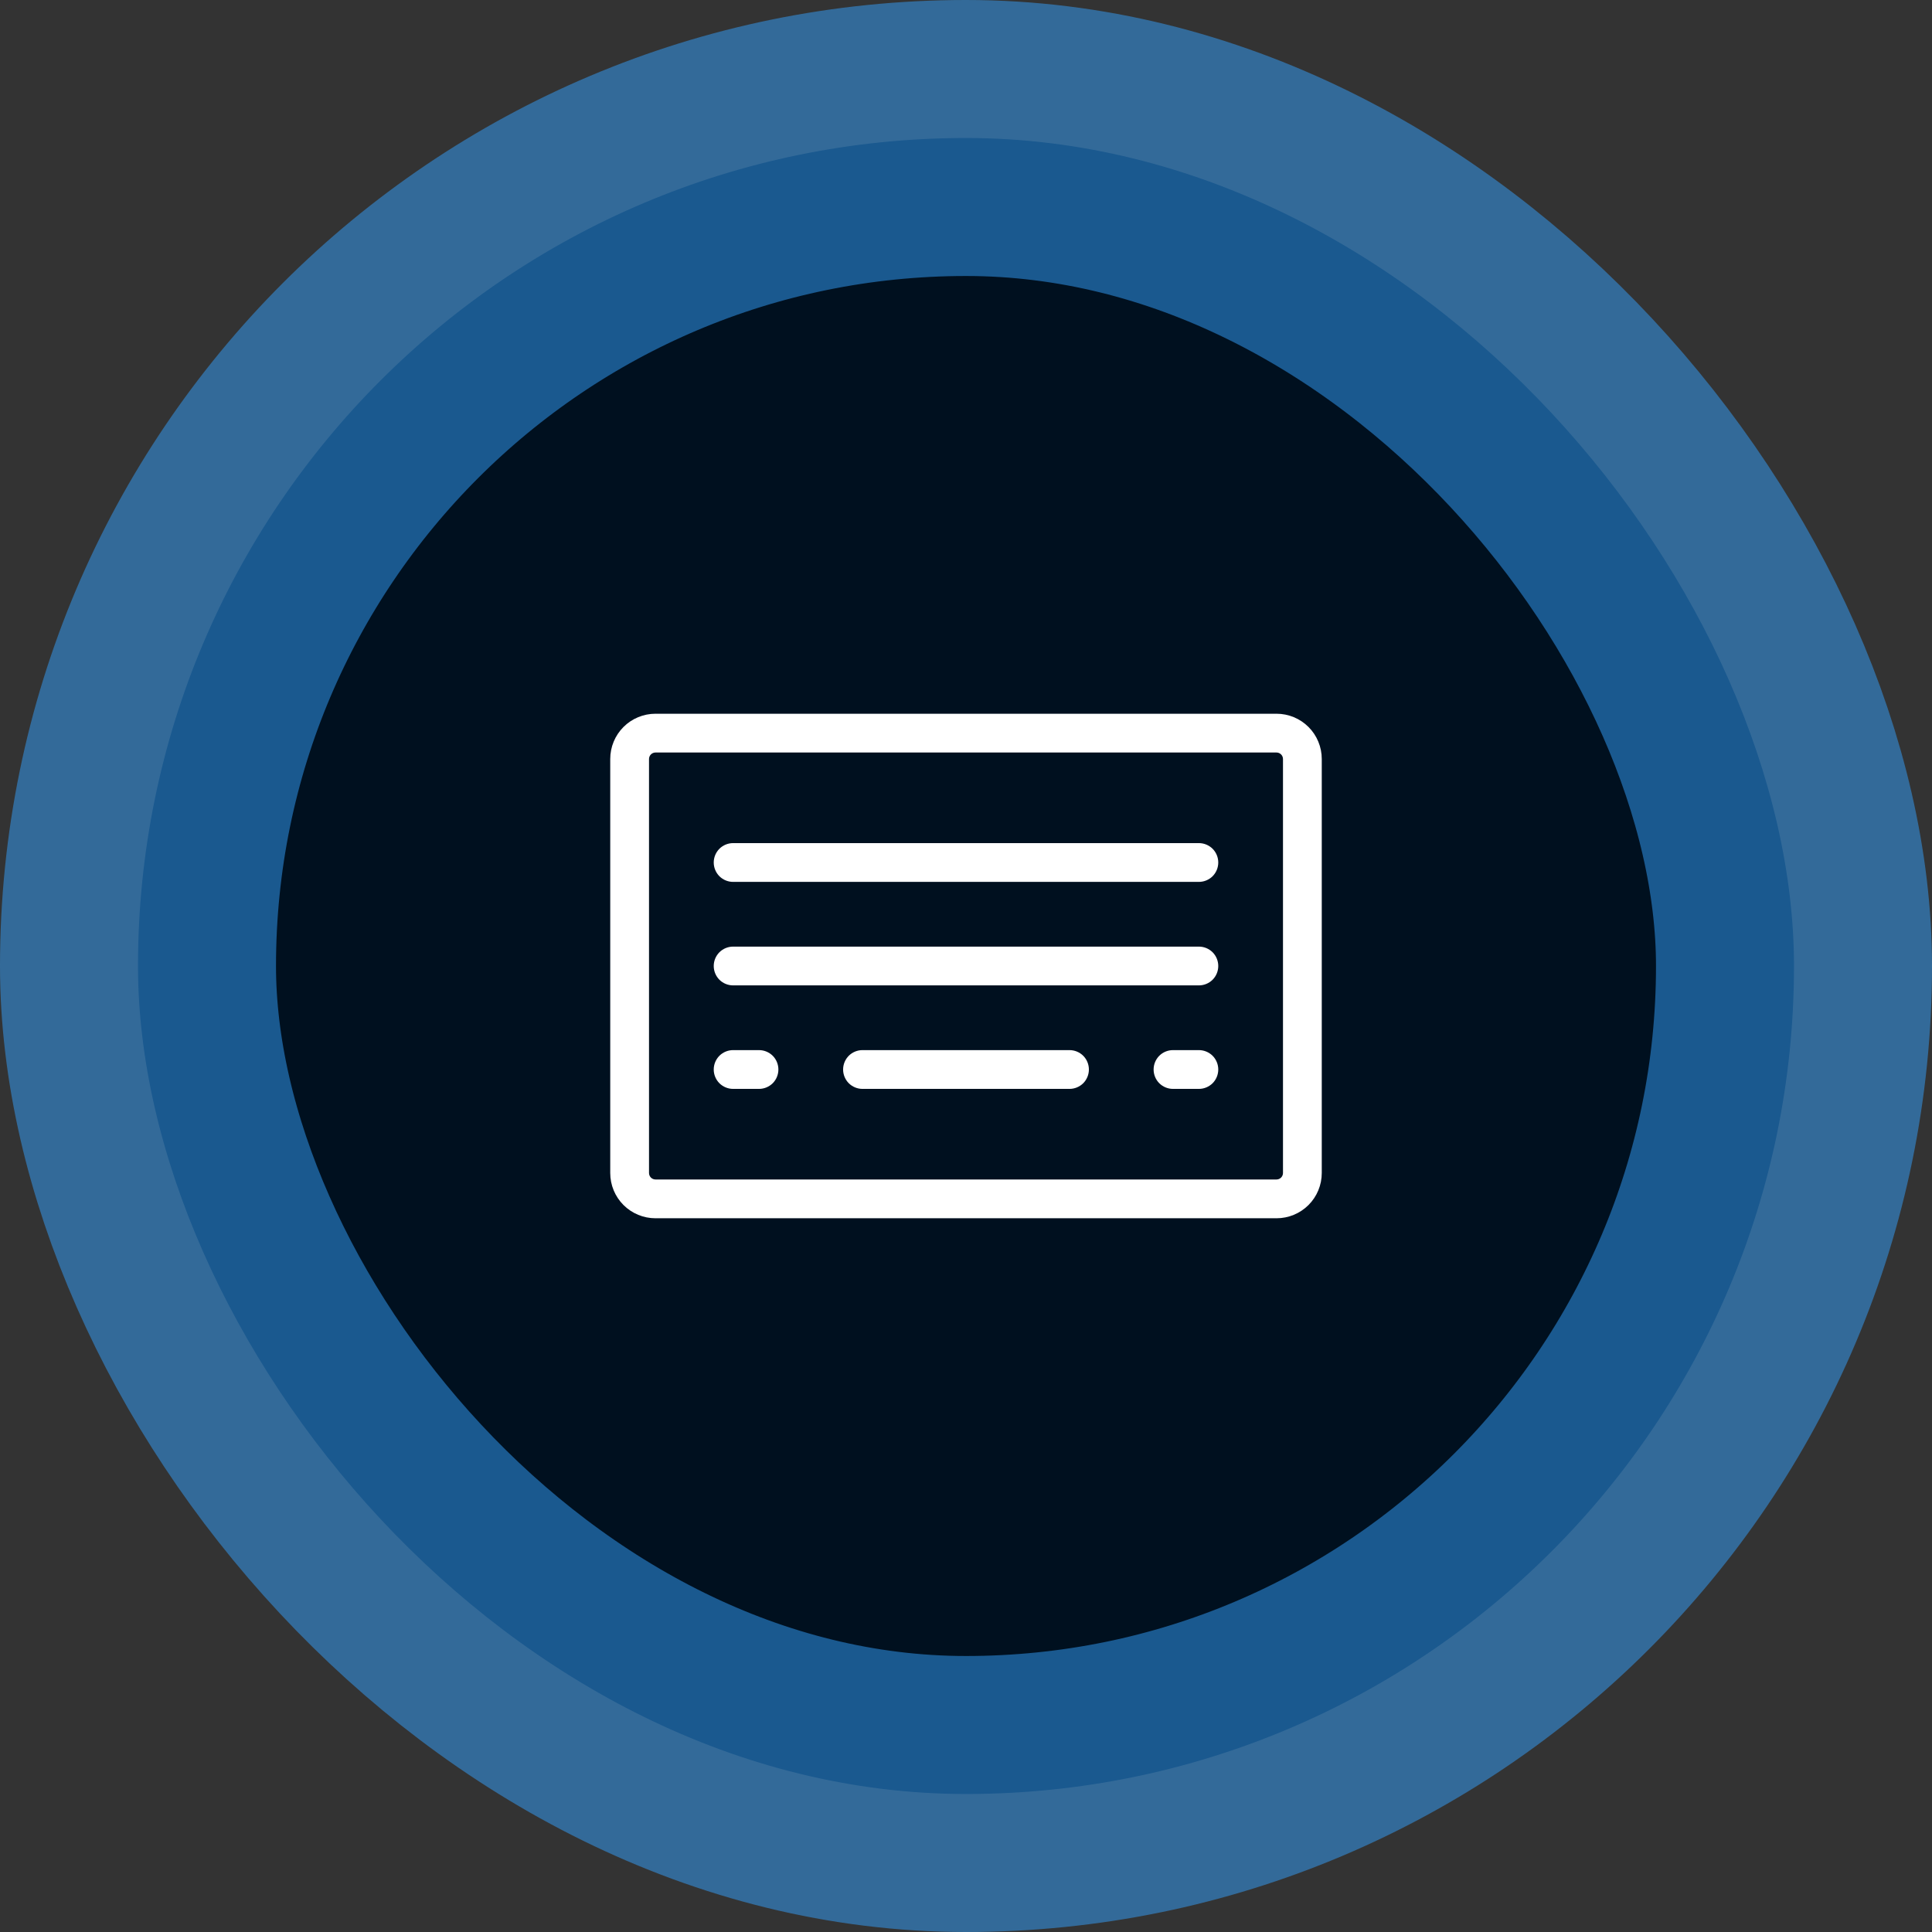
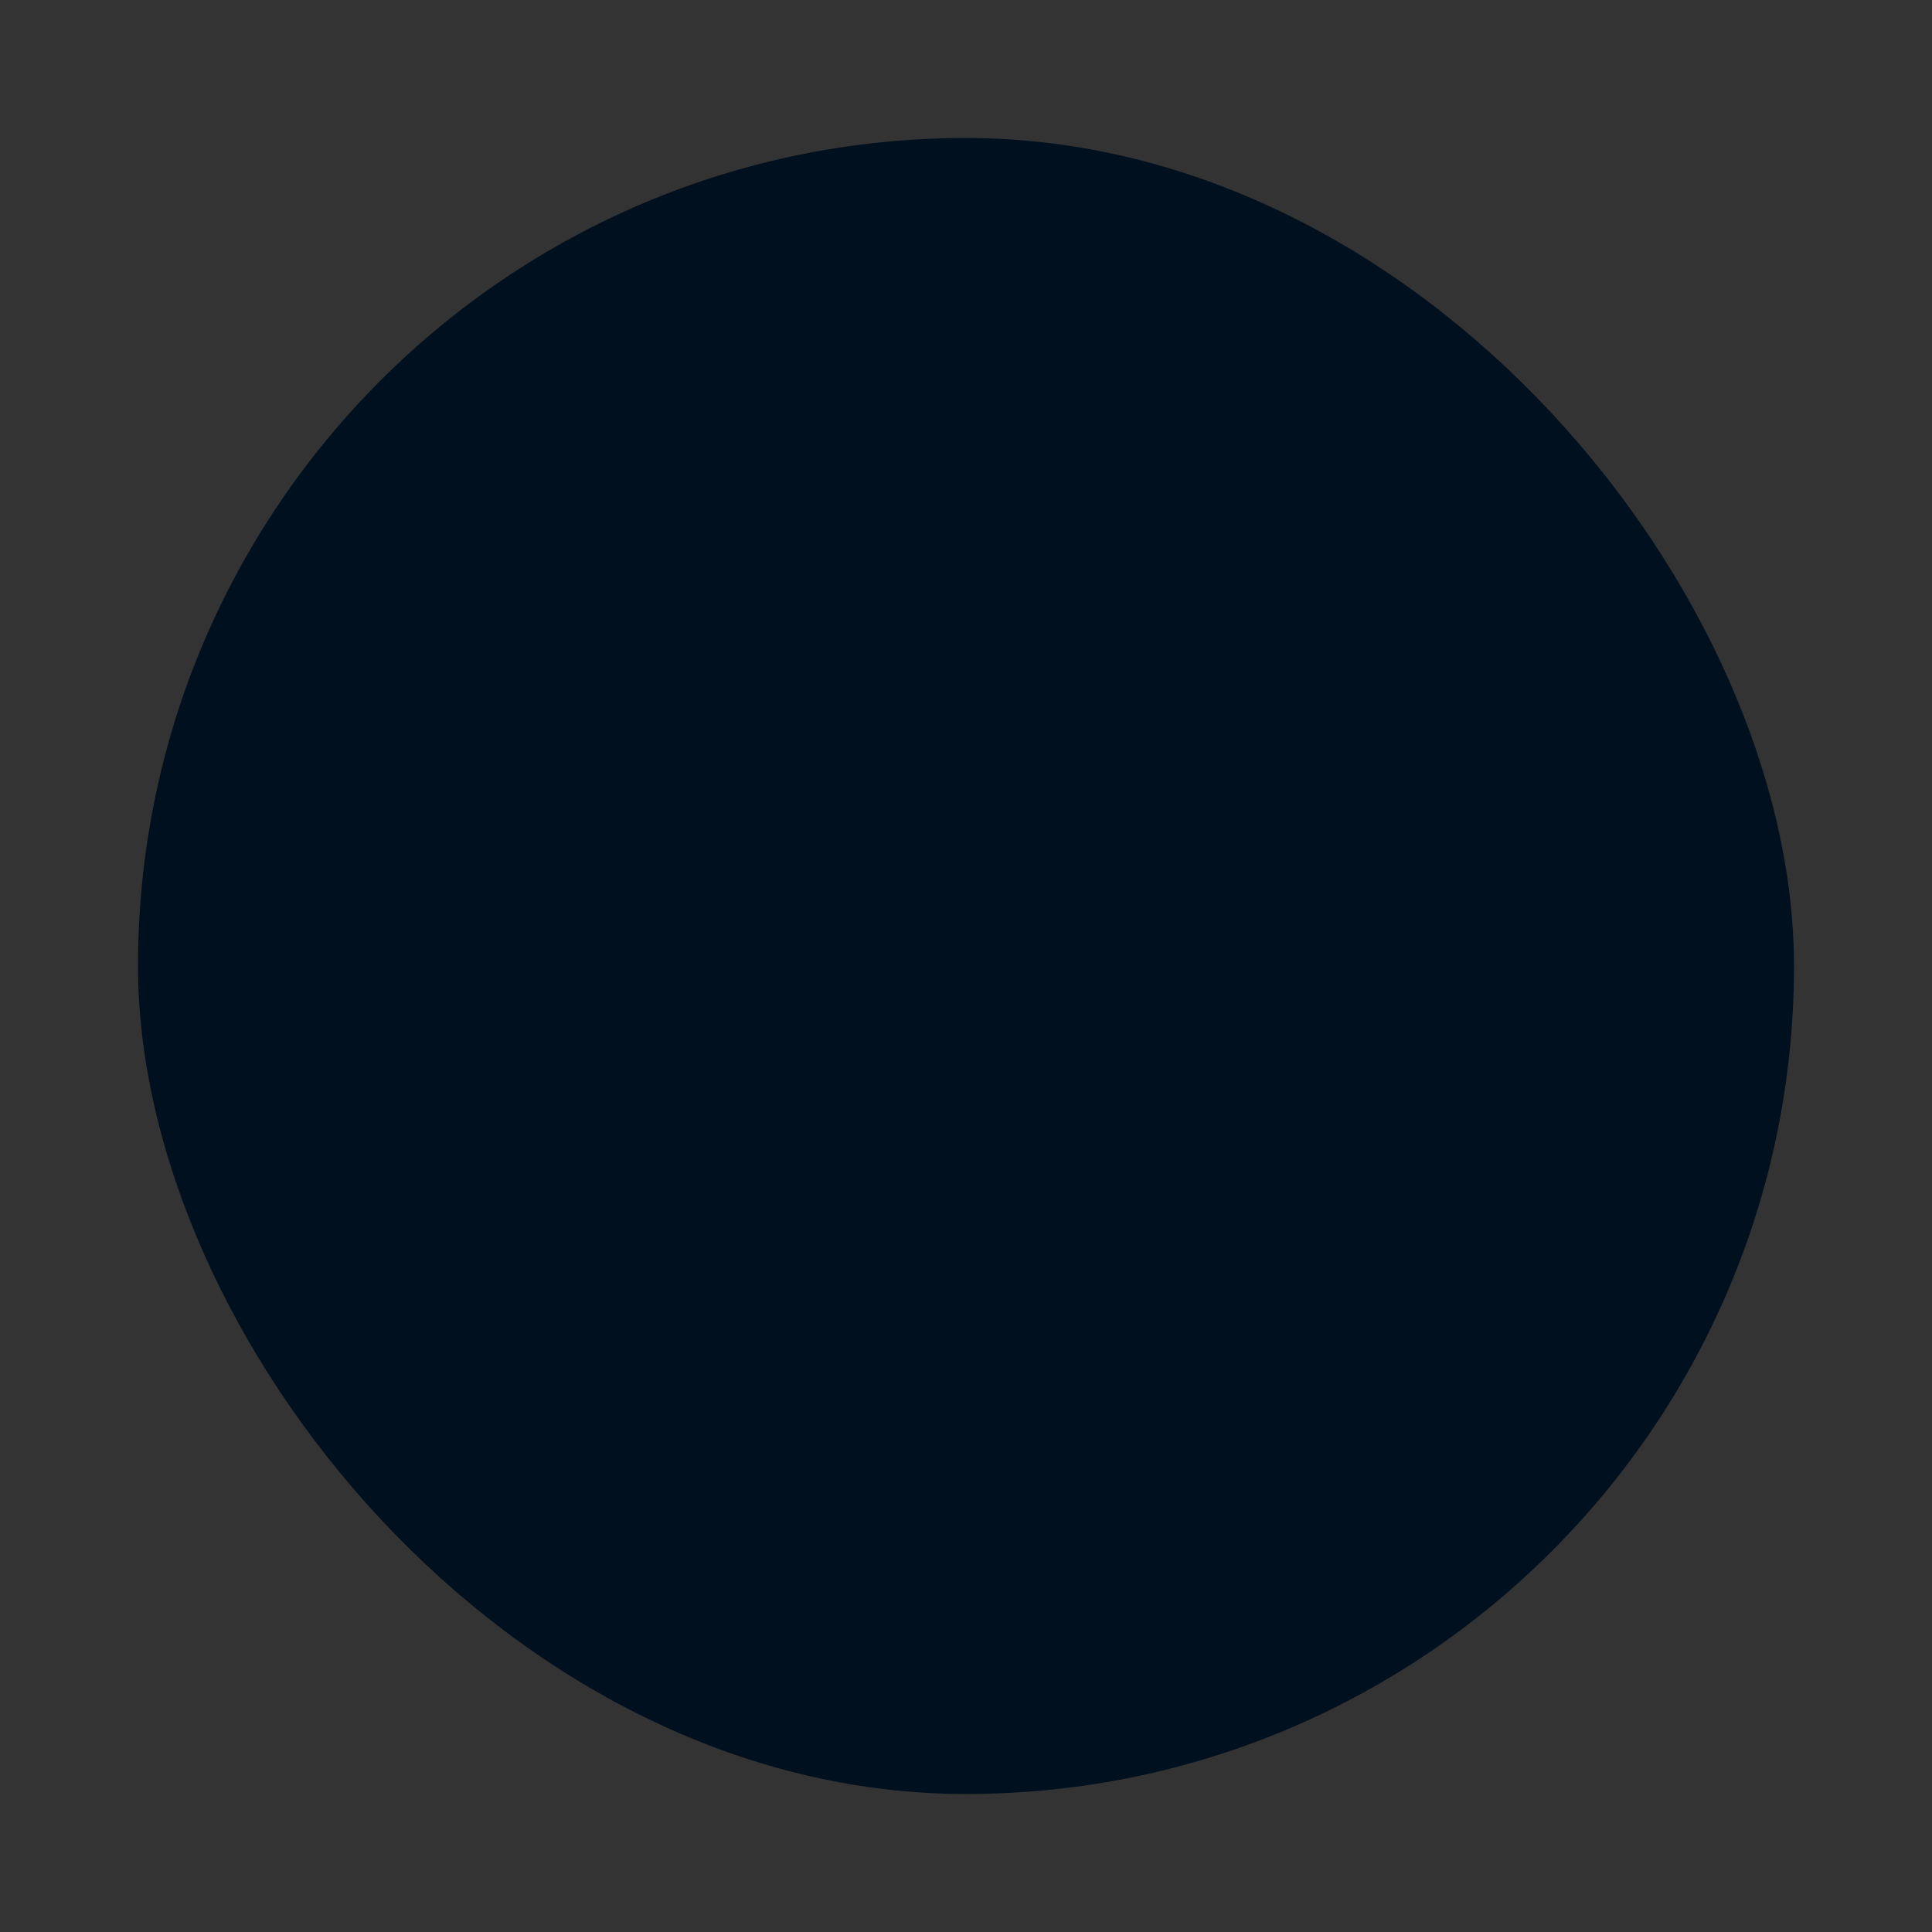
<svg xmlns="http://www.w3.org/2000/svg" width="56" height="56" viewBox="0 0 56 56" fill="none">
  <rect x="0" y="0" width="56" height="56" fill="#333333" stroke="none" />
  <rect x="4" y="4" width="48" height="48" rx="24" fill="#00101F" />
-   <rect x="4" y="4" width="48" height="48" rx="24" stroke="#34A3FF" stroke-opacity="0.5" stroke-width="8" />
-   <path d="M37 20.688H19C18.652 20.688 18.318 20.826 18.072 21.072C17.826 21.318 17.688 21.652 17.688 22V34C17.688 34.348 17.826 34.682 18.072 34.928C18.318 35.174 18.652 35.312 19 35.312H37C37.348 35.312 37.682 35.174 37.928 34.928C38.174 34.682 38.312 34.348 38.312 34V22C38.312 21.652 38.174 21.318 37.928 21.072C37.682 20.826 37.348 20.688 37 20.688ZM37.188 34C37.188 34.05 37.168 34.097 37.133 34.133C37.097 34.168 37.05 34.188 37 34.188H19C18.95 34.188 18.903 34.168 18.867 34.133C18.832 34.097 18.812 34.05 18.812 34V22C18.812 21.95 18.832 21.903 18.867 21.867C18.903 21.832 18.95 21.812 19 21.812H37C37.05 21.812 37.097 21.832 37.133 21.867C37.168 21.903 37.188 21.95 37.188 22V34ZM35.312 28C35.312 28.149 35.253 28.292 35.148 28.398C35.042 28.503 34.899 28.562 34.75 28.562H21.25C21.101 28.562 20.958 28.503 20.852 28.398C20.747 28.292 20.688 28.149 20.688 28C20.688 27.851 20.747 27.708 20.852 27.602C20.958 27.497 21.101 27.438 21.25 27.438H34.75C34.899 27.438 35.042 27.497 35.148 27.602C35.253 27.708 35.312 27.851 35.312 28ZM35.312 25C35.312 25.149 35.253 25.292 35.148 25.398C35.042 25.503 34.899 25.562 34.75 25.562H21.25C21.101 25.562 20.958 25.503 20.852 25.398C20.747 25.292 20.688 25.149 20.688 25C20.688 24.851 20.747 24.708 20.852 24.602C20.958 24.497 21.101 24.438 21.25 24.438H34.75C34.899 24.438 35.042 24.497 35.148 24.602C35.253 24.708 35.312 24.851 35.312 25ZM22.562 31C22.562 31.149 22.503 31.292 22.398 31.398C22.292 31.503 22.149 31.562 22 31.562H21.25C21.101 31.562 20.958 31.503 20.852 31.398C20.747 31.292 20.688 31.149 20.688 31C20.688 30.851 20.747 30.708 20.852 30.602C20.958 30.497 21.101 30.438 21.25 30.438H22C22.149 30.438 22.292 30.497 22.398 30.602C22.503 30.708 22.562 30.851 22.562 31ZM31.562 31C31.562 31.149 31.503 31.292 31.398 31.398C31.292 31.503 31.149 31.562 31 31.562H25C24.851 31.562 24.708 31.503 24.602 31.398C24.497 31.292 24.438 31.149 24.438 31C24.438 30.851 24.497 30.708 24.602 30.602C24.708 30.497 24.851 30.438 25 30.438H31C31.149 30.438 31.292 30.497 31.398 30.602C31.503 30.708 31.562 30.851 31.562 31ZM35.312 31C35.312 31.149 35.253 31.292 35.148 31.398C35.042 31.503 34.899 31.562 34.75 31.562H34C33.851 31.562 33.708 31.503 33.602 31.398C33.497 31.292 33.438 31.149 33.438 31C33.438 30.851 33.497 30.708 33.602 30.602C33.708 30.497 33.851 30.438 34 30.438H34.75C34.899 30.438 35.042 30.497 35.148 30.602C35.253 30.708 35.312 30.851 35.312 31Z" fill="white" />
</svg>